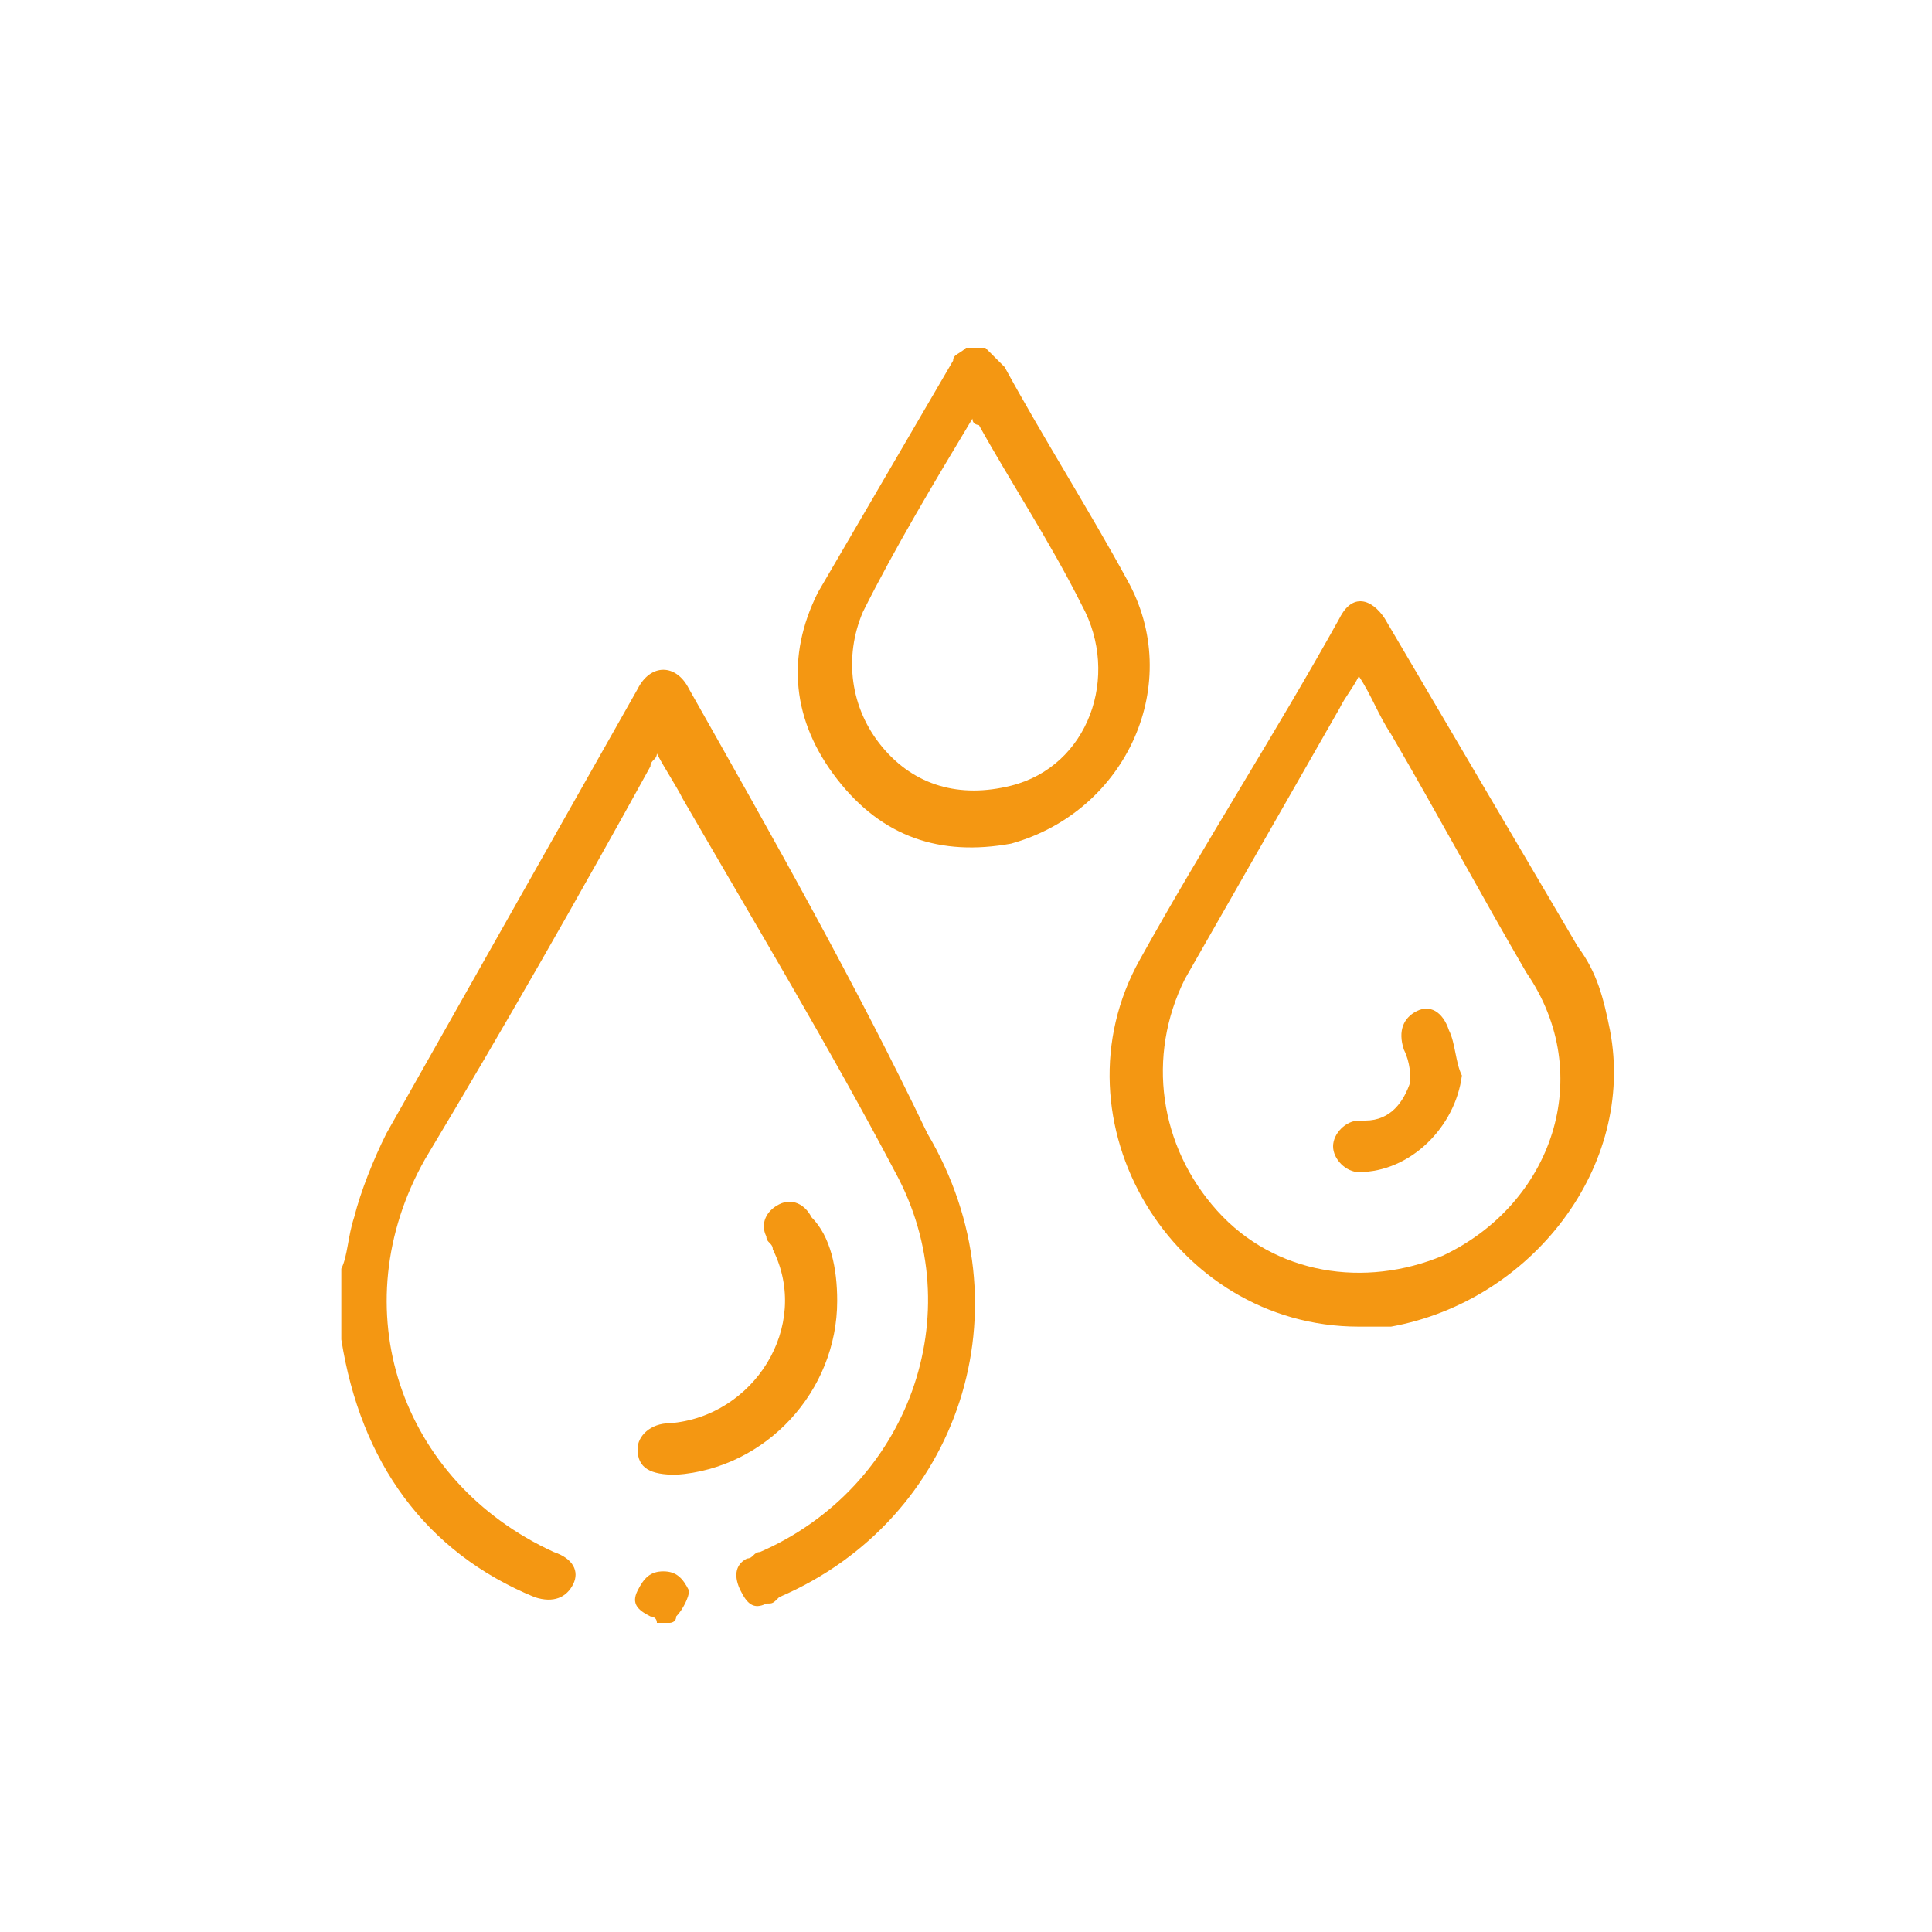
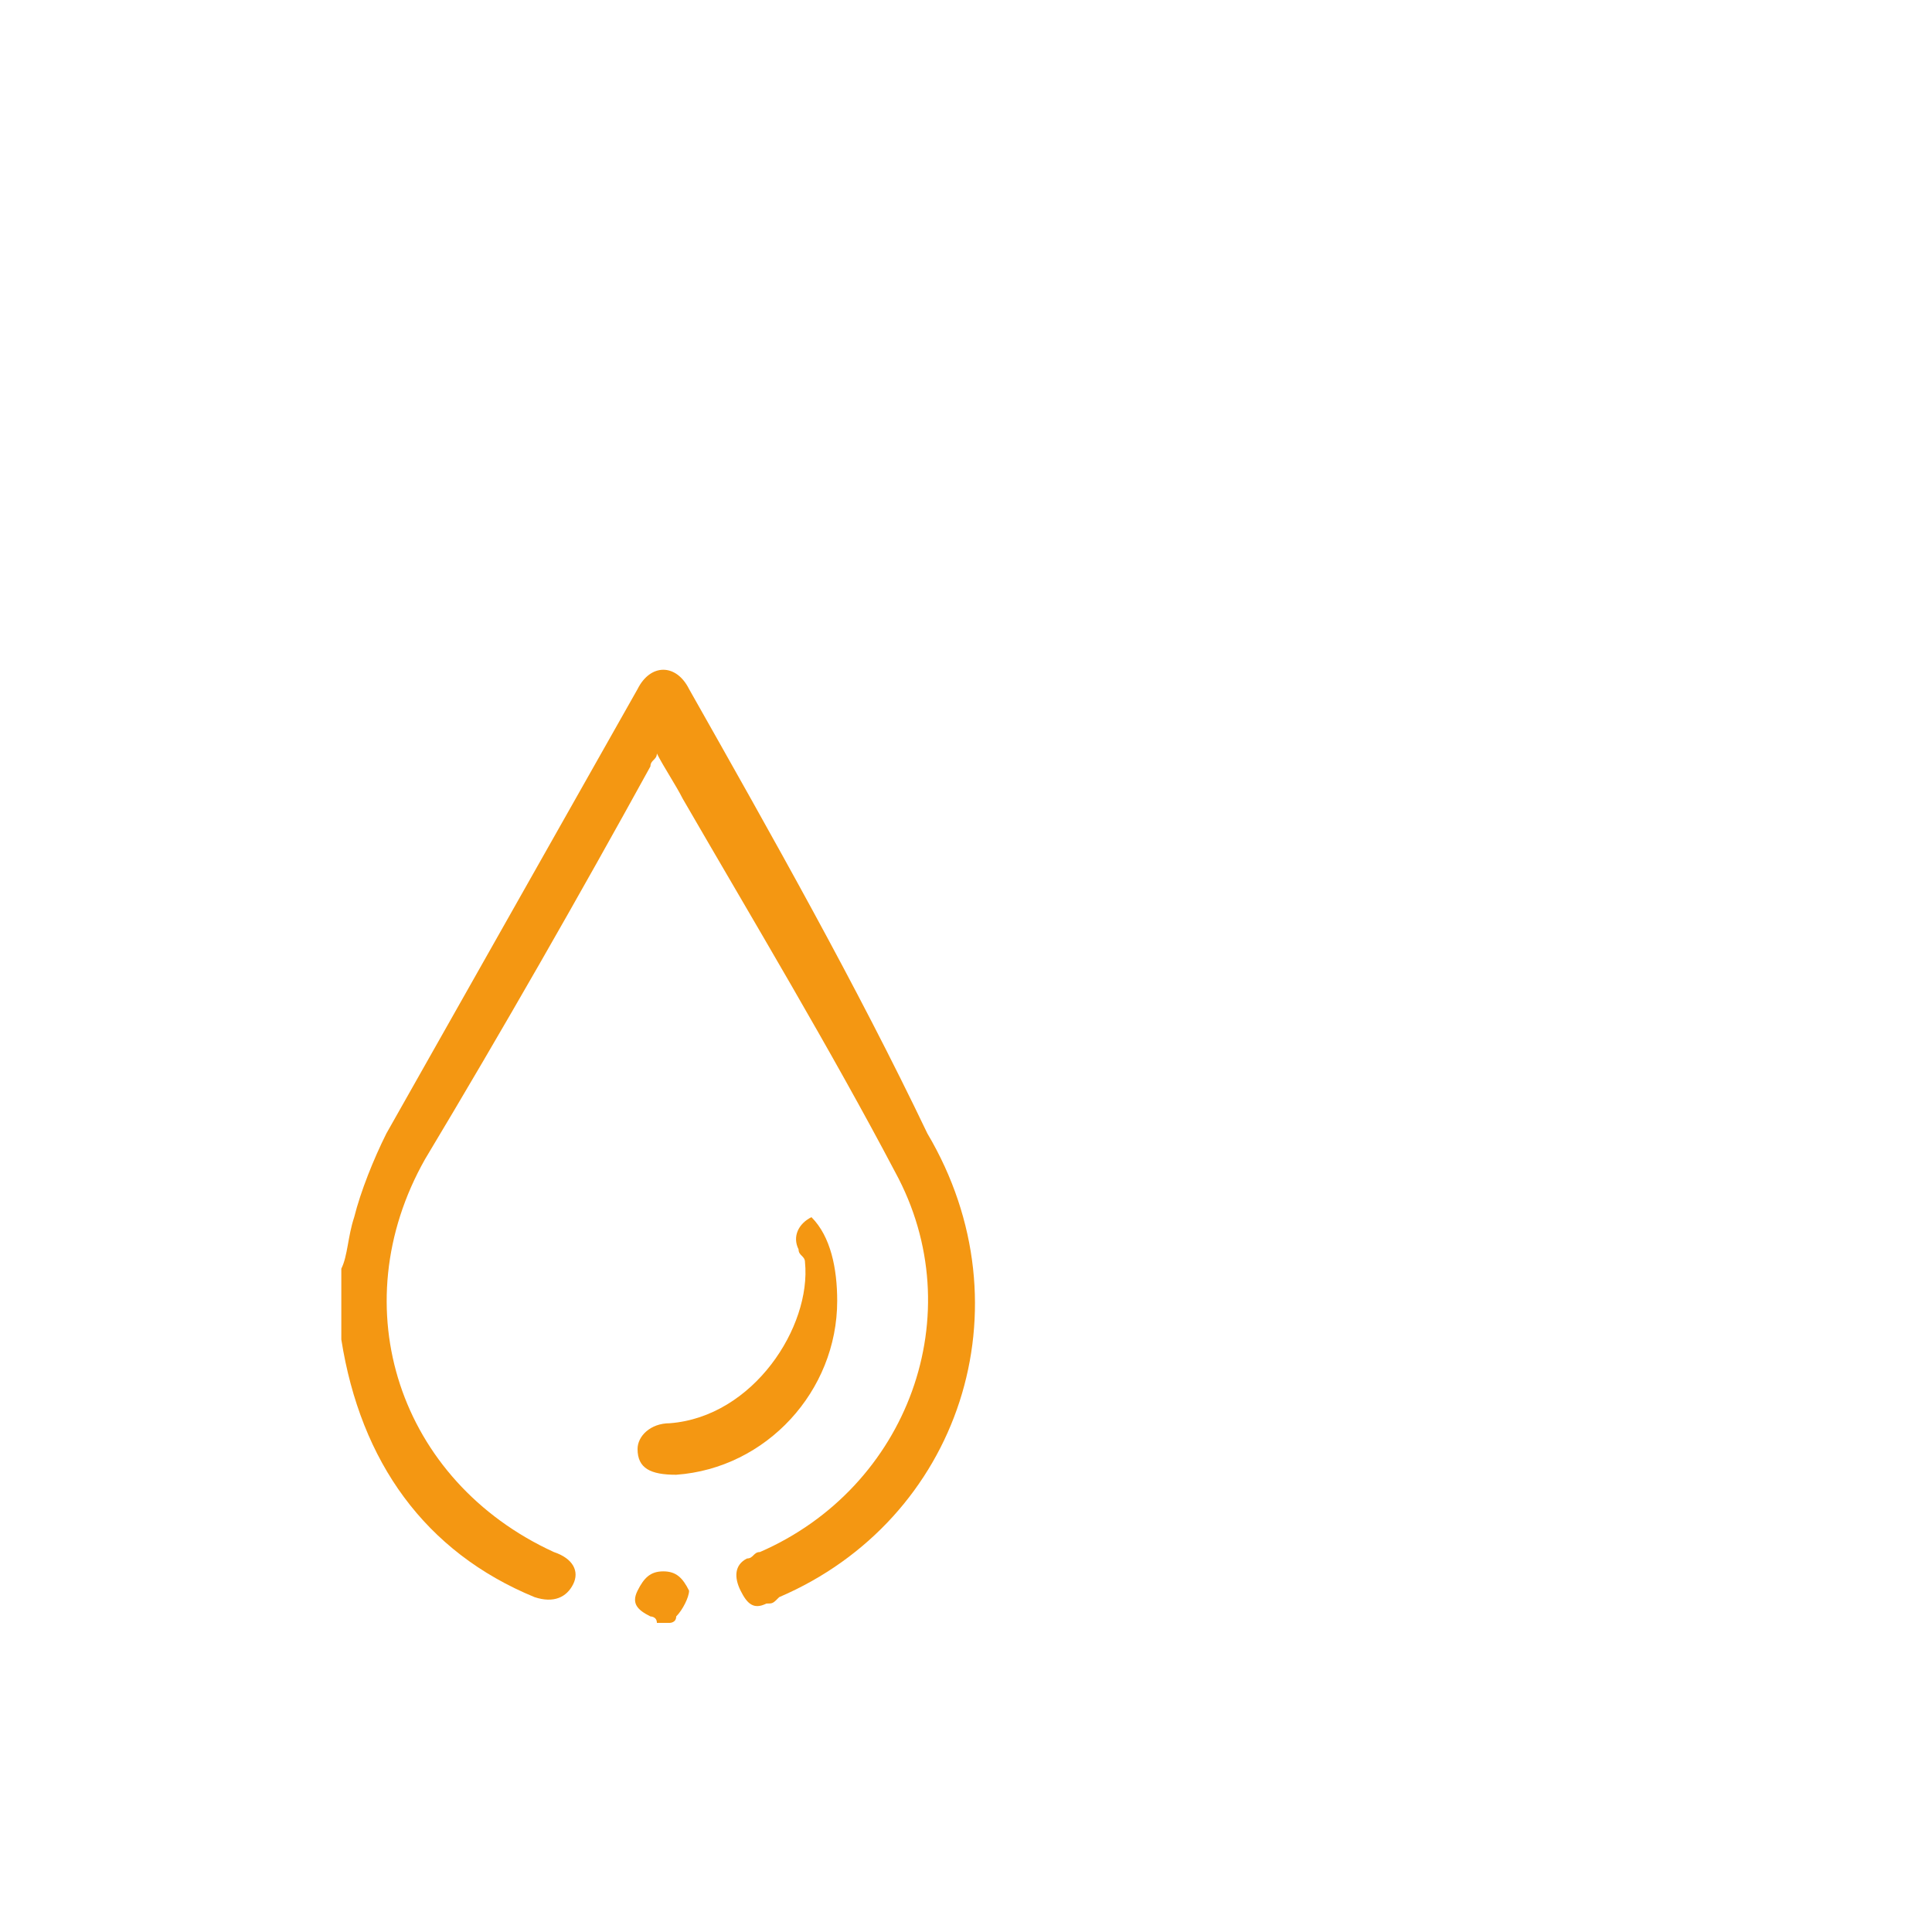
<svg xmlns="http://www.w3.org/2000/svg" version="1.1" id="Layer_1" x="0px" y="0px" viewBox="0 0 30 30" style="enable-background:new 0 0 30 30;" xml:space="preserve">
  <style type="text/css"> .st0{fill:#F49712;} </style>
  <g>
    <path class="st0" d="M10.7,10.7c-0.2-0.4-0.6-0.4-0.8,0C8.6,13,7.3,15.3,6,17.6c-0.2,0.4-0.4,0.9-0.5,1.3c-0.1,0.3-0.1,0.6-0.2,0.8 v0.9c0,0.1,0,0.1,0,0.2c0.3,1.9,1.3,3.3,3,4c0.3,0.1,0.5,0,0.6-0.2c0.1-0.2,0-0.4-0.3-0.5c-2.4-1.1-3.3-3.8-2-6.1 c1.2-2,2.4-4.1,3.5-6.1c0-0.1,0.1-0.1,0.1-0.2c0.1,0.2,0.3,0.5,0.4,0.7c1.1,1.9,2.3,3.9,3.3,5.8c1.2,2.2,0.2,4.9-2.1,5.9 c-0.1,0-0.1,0.1-0.2,0.1c-0.2,0.1-0.2,0.3-0.1,0.5c0.1,0.2,0.2,0.3,0.4,0.2c0.1,0,0.1,0,0.2-0.1c2.8-1.2,3.9-4.5,2.3-7.2 C13.3,15.3,12,13,10.7,10.7z" />
-     <path class="st0" d="M17.5,9c-0.6-1.1-1.3-2.2-1.9-3.3c-0.1-0.1-0.2-0.2-0.3-0.3H15c-0.1,0.1-0.2,0.1-0.2,0.2 c-0.7,1.2-1.4,2.4-2.1,3.6c-0.5,1-0.4,2,0.3,2.9c0.7,0.9,1.6,1.2,2.7,1C17.5,12.6,18.4,10.6,17.5,9z M15.7,12.2 c-0.8,0.2-1.5,0-2-0.6c-0.5-0.6-0.6-1.4-0.3-2.1c0.5-1,1.1-2,1.7-3c0,0.1,0.1,0.1,0.1,0.1c0.5,0.9,1.1,1.8,1.6,2.8 C17.4,10.5,16.9,11.9,15.7,12.2z" />
    <path class="st0" d="M10.3,24.4c-0.2,0-0.3,0.1-0.4,0.3c-0.1,0.2,0,0.3,0.2,0.4c0,0,0.1,0,0.1,0.1h0.2c0,0,0.1,0,0.1-0.1 c0.1-0.1,0.2-0.3,0.2-0.4C10.6,24.5,10.5,24.4,10.3,24.4z" />
-     <path class="st0" d="M25,16c-0.1-0.5-0.2-0.9-0.5-1.3c-1-1.7-2-3.4-3-5.1c-0.2-0.3-0.5-0.4-0.7,0c-1,1.8-2.1,3.5-3.1,5.3 c-1.4,2.5,0.5,5.7,3.4,5.7c0.2,0,0.3,0,0.5,0C23.8,20.2,25.4,18.1,25,16z M22.4,19.5c-1.2,0.5-2.6,0.3-3.5-0.7 c-0.9-1-1.1-2.4-0.5-3.6c0.8-1.4,1.6-2.8,2.4-4.2c0.1-0.2,0.2-0.3,0.3-0.5c0.2,0.3,0.3,0.6,0.5,0.9c0.7,1.2,1.4,2.5,2.1,3.7 C24.8,16.7,24.1,18.7,22.4,19.5z" />
-     <path class="st0" d="M10.4,22.1c-0.3,0-0.5,0.2-0.5,0.4c0,0.3,0.2,0.4,0.6,0.4c1.4-0.1,2.5-1.3,2.5-2.7c0-0.5-0.1-1-0.4-1.3 c-0.1-0.2-0.3-0.3-0.5-0.2c-0.2,0.1-0.3,0.3-0.2,0.5c0,0.1,0.1,0.1,0.1,0.2C12.6,20.6,11.7,22,10.4,22.1z" />
-     <path class="st0" d="M22,15.7c-0.2,0.1-0.3,0.3-0.2,0.6c0.1,0.2,0.1,0.4,0.1,0.5c-0.1,0.3-0.3,0.6-0.7,0.6c0,0-0.1,0-0.1,0 c-0.2,0-0.4,0.2-0.4,0.4c0,0.2,0.2,0.4,0.4,0.4c0.8,0,1.5-0.7,1.6-1.5c-0.1-0.2-0.1-0.5-0.2-0.7C22.4,15.7,22.2,15.6,22,15.7z" />
+     <path class="st0" d="M10.4,22.1c-0.3,0-0.5,0.2-0.5,0.4c0,0.3,0.2,0.4,0.6,0.4c1.4-0.1,2.5-1.3,2.5-2.7c0-0.5-0.1-1-0.4-1.3 c-0.2,0.1-0.3,0.3-0.2,0.5c0,0.1,0.1,0.1,0.1,0.2C12.6,20.6,11.7,22,10.4,22.1z" />
  </g>
</svg>